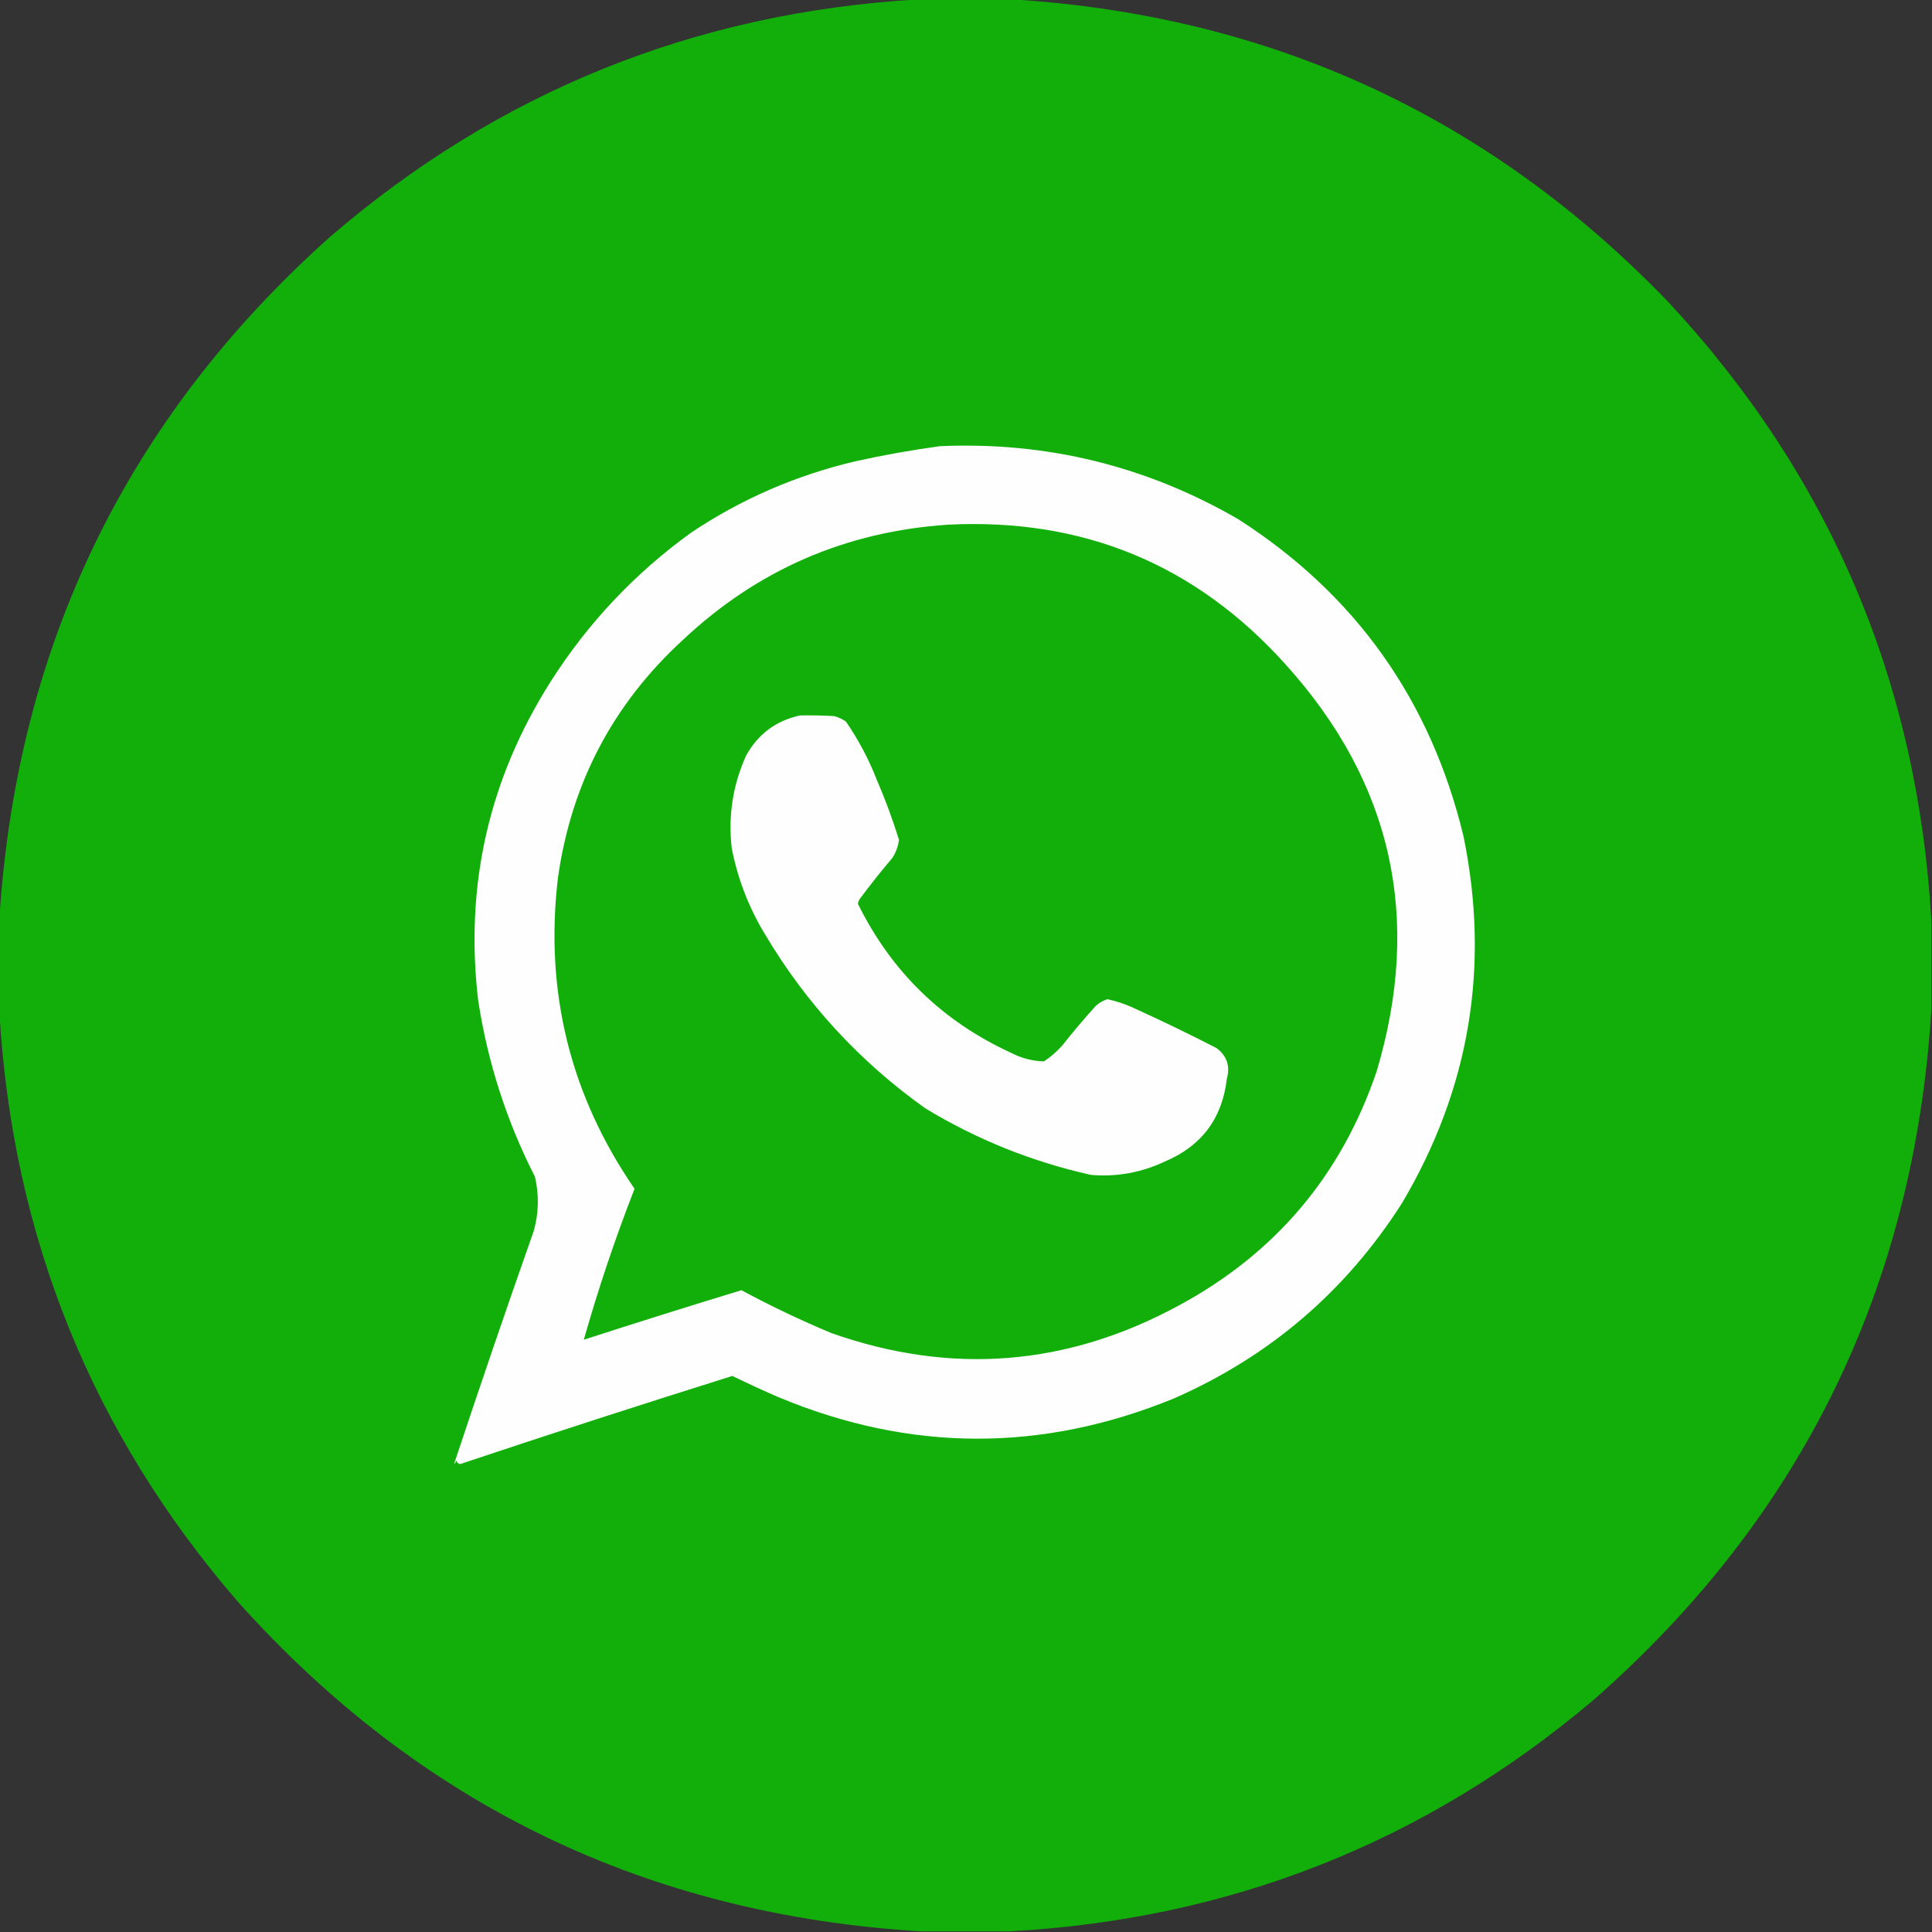
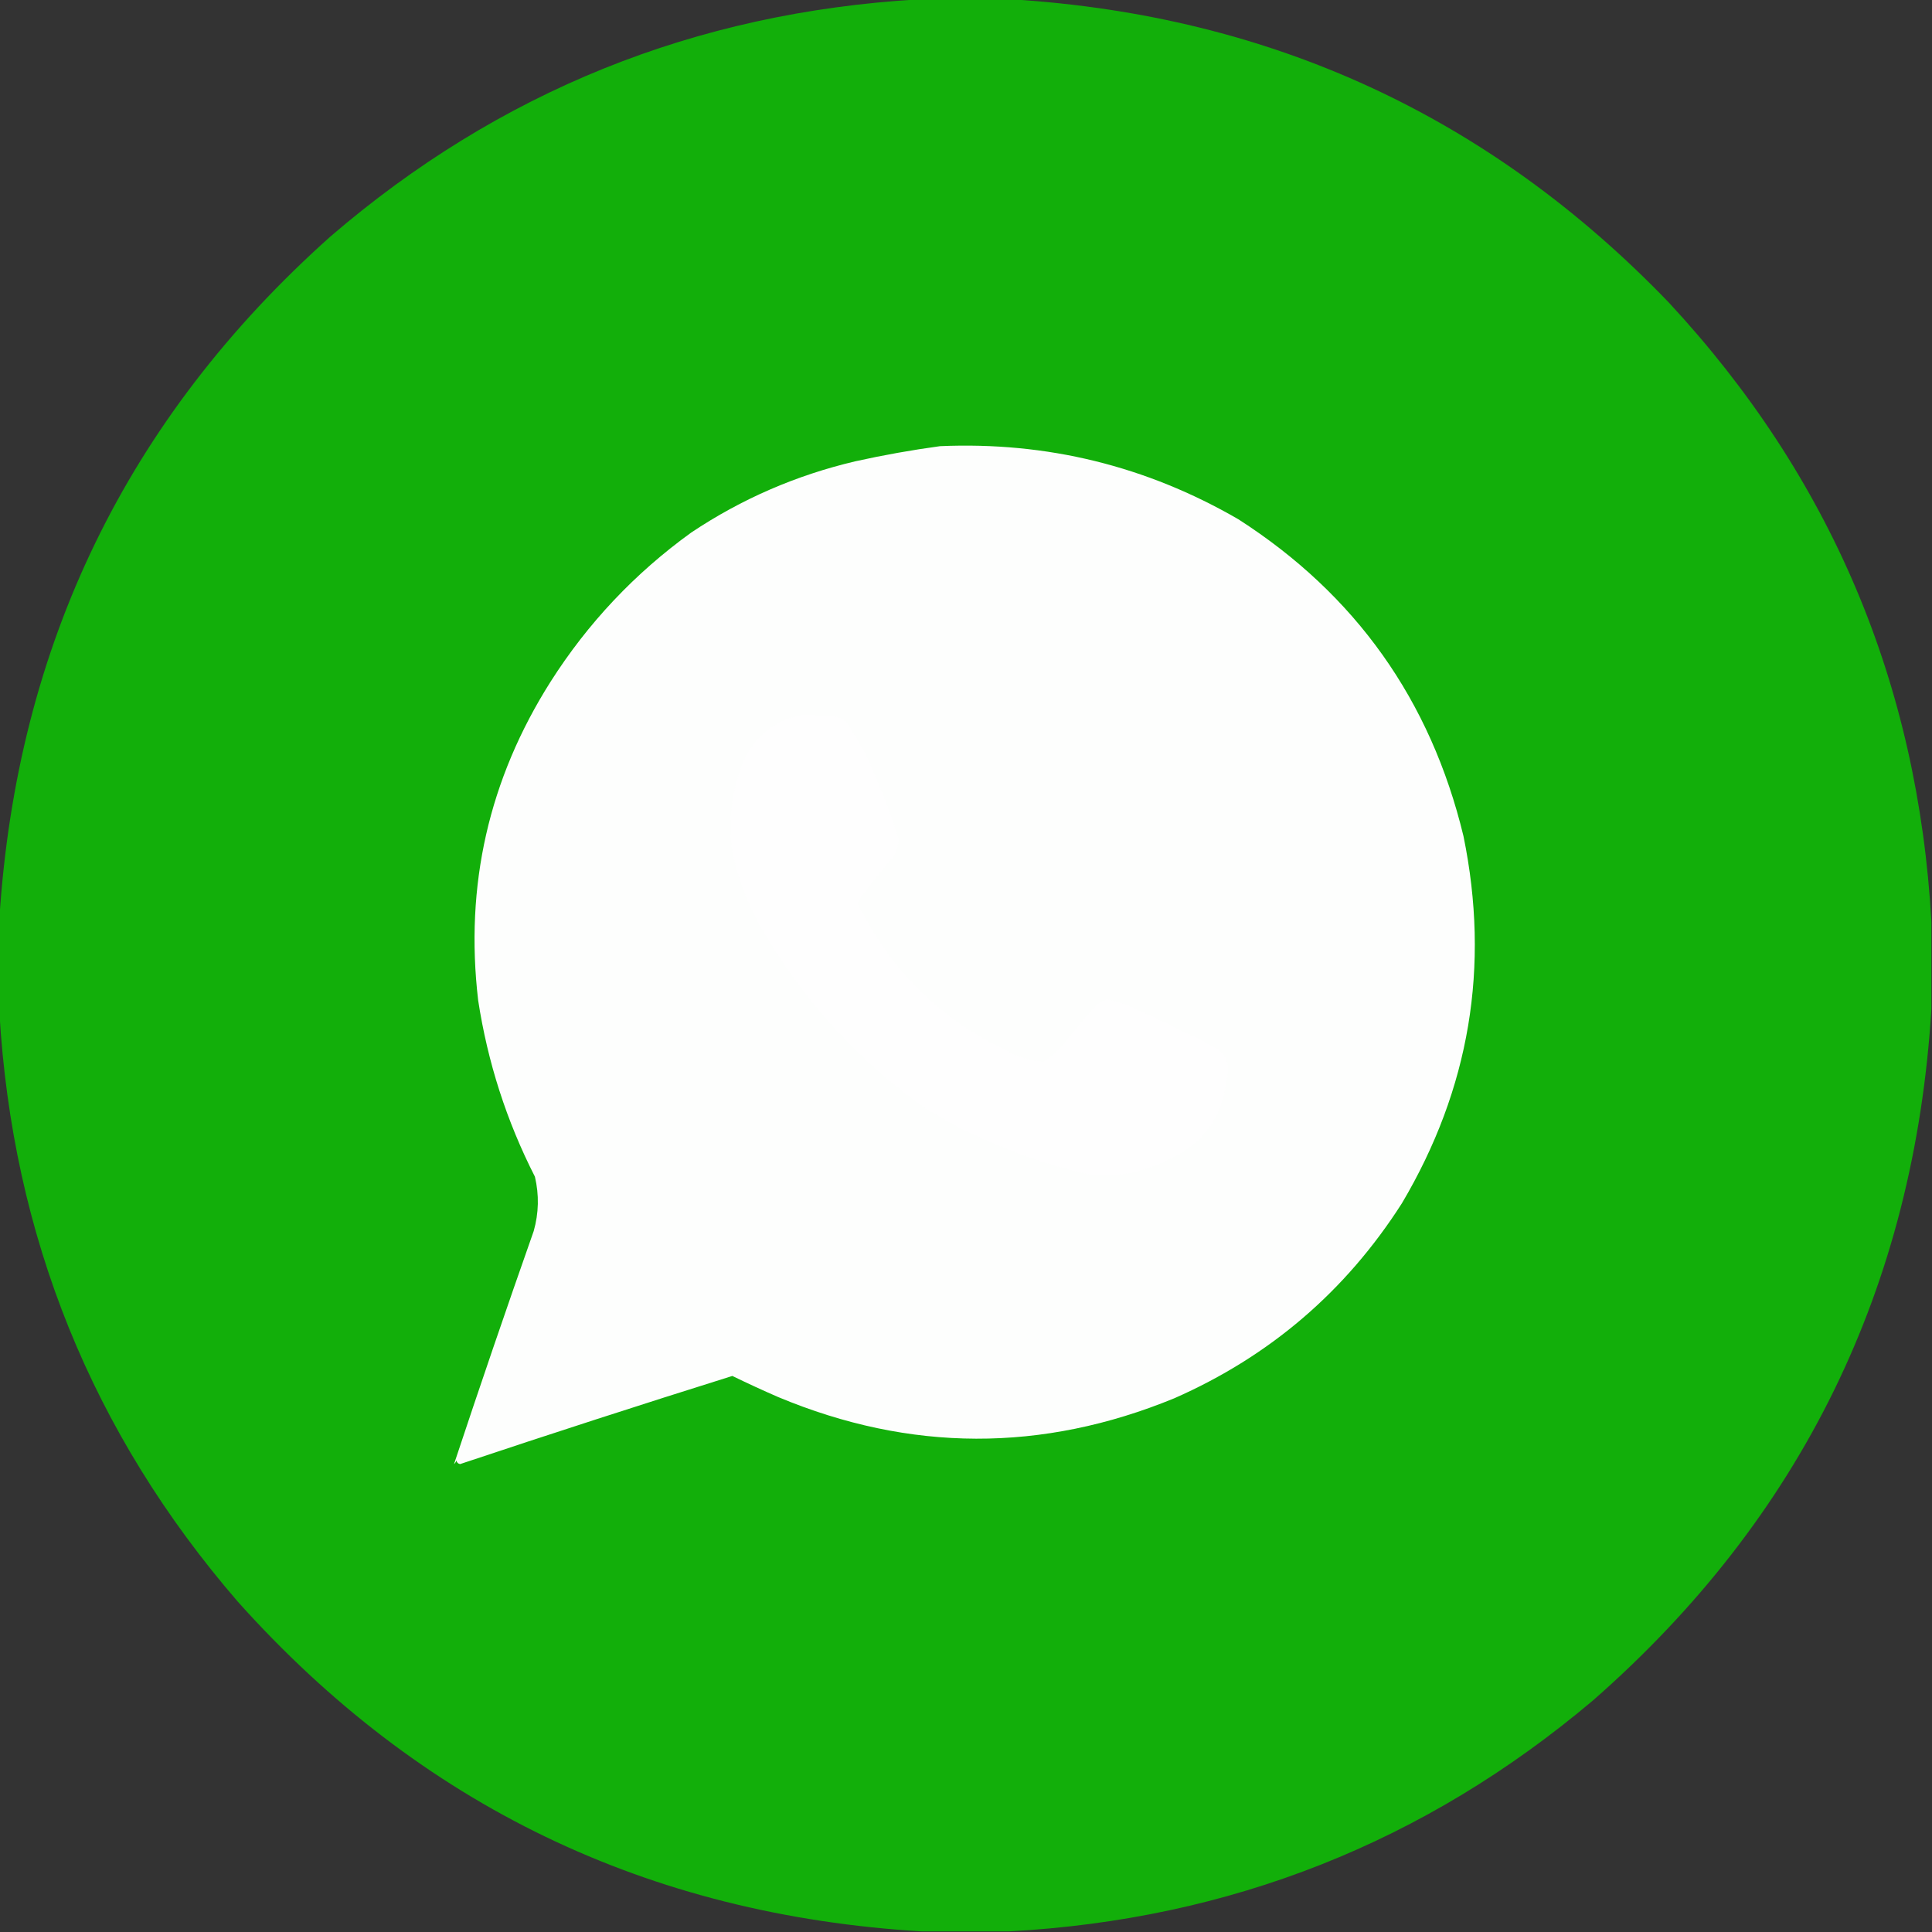
<svg xmlns="http://www.w3.org/2000/svg" version="1.1" width="1600px" height="1600px" style="shape-rendering:geometricPrecision; text-rendering:geometricPrecision; image-rendering:optimizeQuality; fill-rule:evenodd; clip-rule:evenodd">
  <rect width="100%" height="100%" fill="#333333" stroke="none" />
  <g>
    <path style="opacity:1" fill="#12af0a" d="M 760.5,-0.5 C 786.5,-0.5 812.5,-0.5 838.5,-0.5C 1052.76,12.899 1233.93,96.566 1382,250.5C 1515.98,394.794 1588.48,565.794 1599.5,763.5C 1599.5,787.5 1599.5,811.5 1599.5,835.5C 1585.34,1065.86 1492.01,1256.69 1319.5,1408C 1180.12,1525.77 1018.78,1589.6 835.5,1599.5C 811.5,1599.5 787.5,1599.5 763.5,1599.5C 536.667,1585.99 347.834,1494.99 197,1326.5C 76.191,1186.68 10.357,1024.01 -0.5,838.5C -0.5,812.5 -0.5,786.5 -0.5,760.5C 13.976,534.394 105.31,346.228 273.5,196C 413.219,75.852 575.552,10.352 760.5,-0.5 Z" />
  </g>
  <g>
    <path style="opacity:1" fill="#fdfefd" d="M 778.5,369.5 C 866.87,365.676 949.203,385.843 1025.5,430C 1122.62,492.307 1184.78,579.807 1212,692.5C 1234.12,800.449 1217.12,901.783 1161,996.5C 1114.5,1069.32 1051.67,1123.16 972.5,1158C 863.031,1202.94 753.698,1202.61 644.5,1157C 631.709,1151.44 619.042,1145.6 606.5,1139.5C 531.052,1163.15 455.885,1187.48 381,1212.5C 379.347,1212.18 378.347,1211.18 378,1209.5C 377.581,1210.67 376.915,1211.67 376,1212.5C 397.354,1148.11 419.354,1083.78 442,1019.5C 446.214,1004.58 446.547,989.583 443,974.5C 419.527,928.412 403.86,879.745 396,828.5C 384.803,733.297 404.803,645.297 456,564.5C 486.919,515.913 525.752,474.747 572.5,441C 614.185,413.163 659.518,393.496 708.5,382C 731.802,376.843 755.136,372.676 778.5,369.5 Z" />
  </g>
  <g>
-     <path style="opacity:1" fill="#12af0a" d="M 785.5,434.5 C 896.933,429 989.766,467.333 1064,549.5C 1152.8,647.442 1178.13,760.109 1140,887.5C 1110.76,973.398 1056.26,1037.9 976.5,1081C 883.862,1131.39 787.862,1139.05 688.5,1104C 663.046,1093.36 638.213,1081.52 614,1068.5C 570.391,1081.78 526.891,1095.44 483.5,1109.5C 495.408,1067.44 509.408,1025.78 525.5,984.5C 472.218,907.035 451.051,821.368 462,727.5C 472.956,649.08 507.456,583.247 565.5,530C 627.266,471.898 700.599,440.065 785.5,434.5 Z" />
-   </g>
+     </g>
  <g>
    <path style="opacity:1" fill="#fefefe" d="M 662.5,592.5 C 671.839,592.334 681.173,592.5 690.5,593C 694.122,593.902 697.455,595.402 700.5,597.5C 710.812,612.453 719.312,628.453 726,645.5C 733.058,661.842 739.225,678.509 744.5,695.5C 743.799,700.904 741.966,705.904 739,710.5C 729.619,721.545 720.619,732.879 712,744.5C 711.219,745.729 710.719,747.062 710.5,748.5C 738.144,804.642 780.477,845.809 837.5,872C 846.027,876.402 855.027,878.736 864.5,879C 870.258,875.246 875.425,870.746 880,865.5C 888.791,854.373 897.958,843.54 907.5,833C 910.319,830.509 913.486,828.676 917,827.5C 925.516,829.342 933.683,832.176 941.5,836C 963.745,846.122 985.745,856.789 1007.5,868C 1016.09,874.442 1018.92,882.942 1016,893.5C 1012.18,926.325 995.015,949.158 964.5,962C 945.139,971.122 924.806,974.789 903.5,973C 854.77,962.13 809.104,943.796 766.5,918C 712.228,879.399 668.061,831.565 634,774.5C 620.335,752.17 611.002,728.17 606,702.5C 602.895,675.657 606.895,649.991 618,625.5C 627.952,607.788 642.785,596.788 662.5,592.5 Z" />
  </g>
</svg>